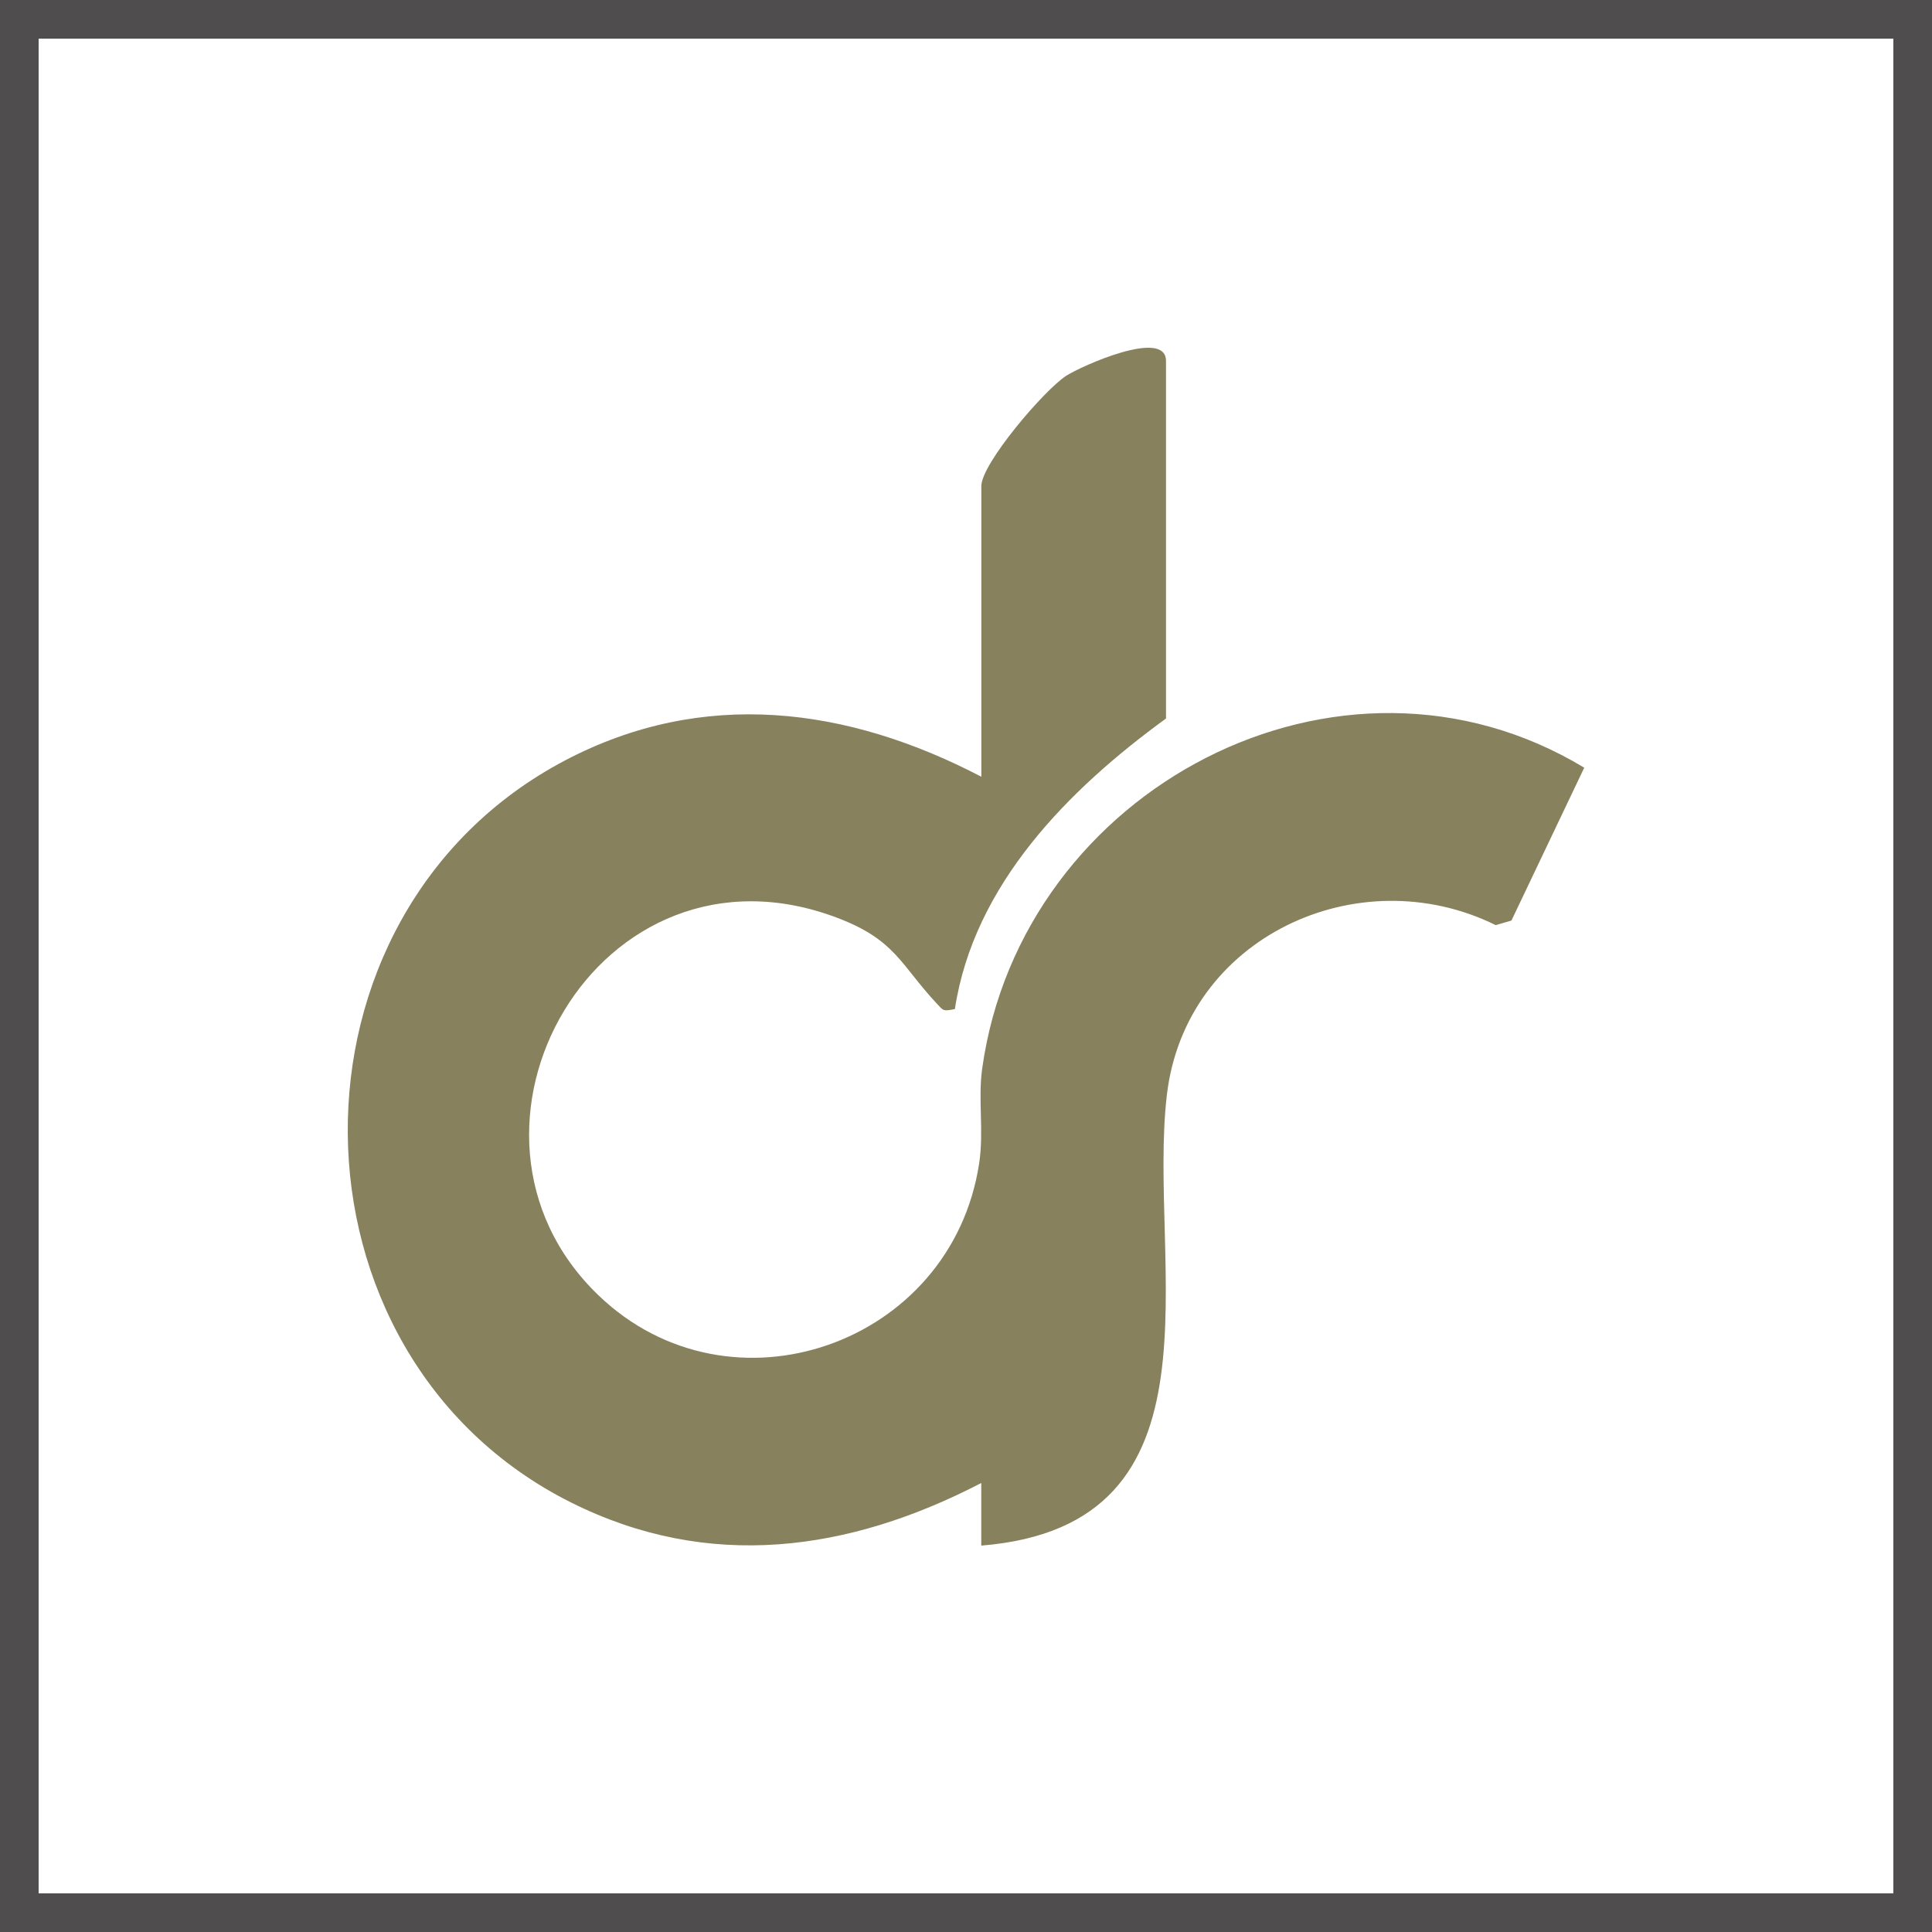
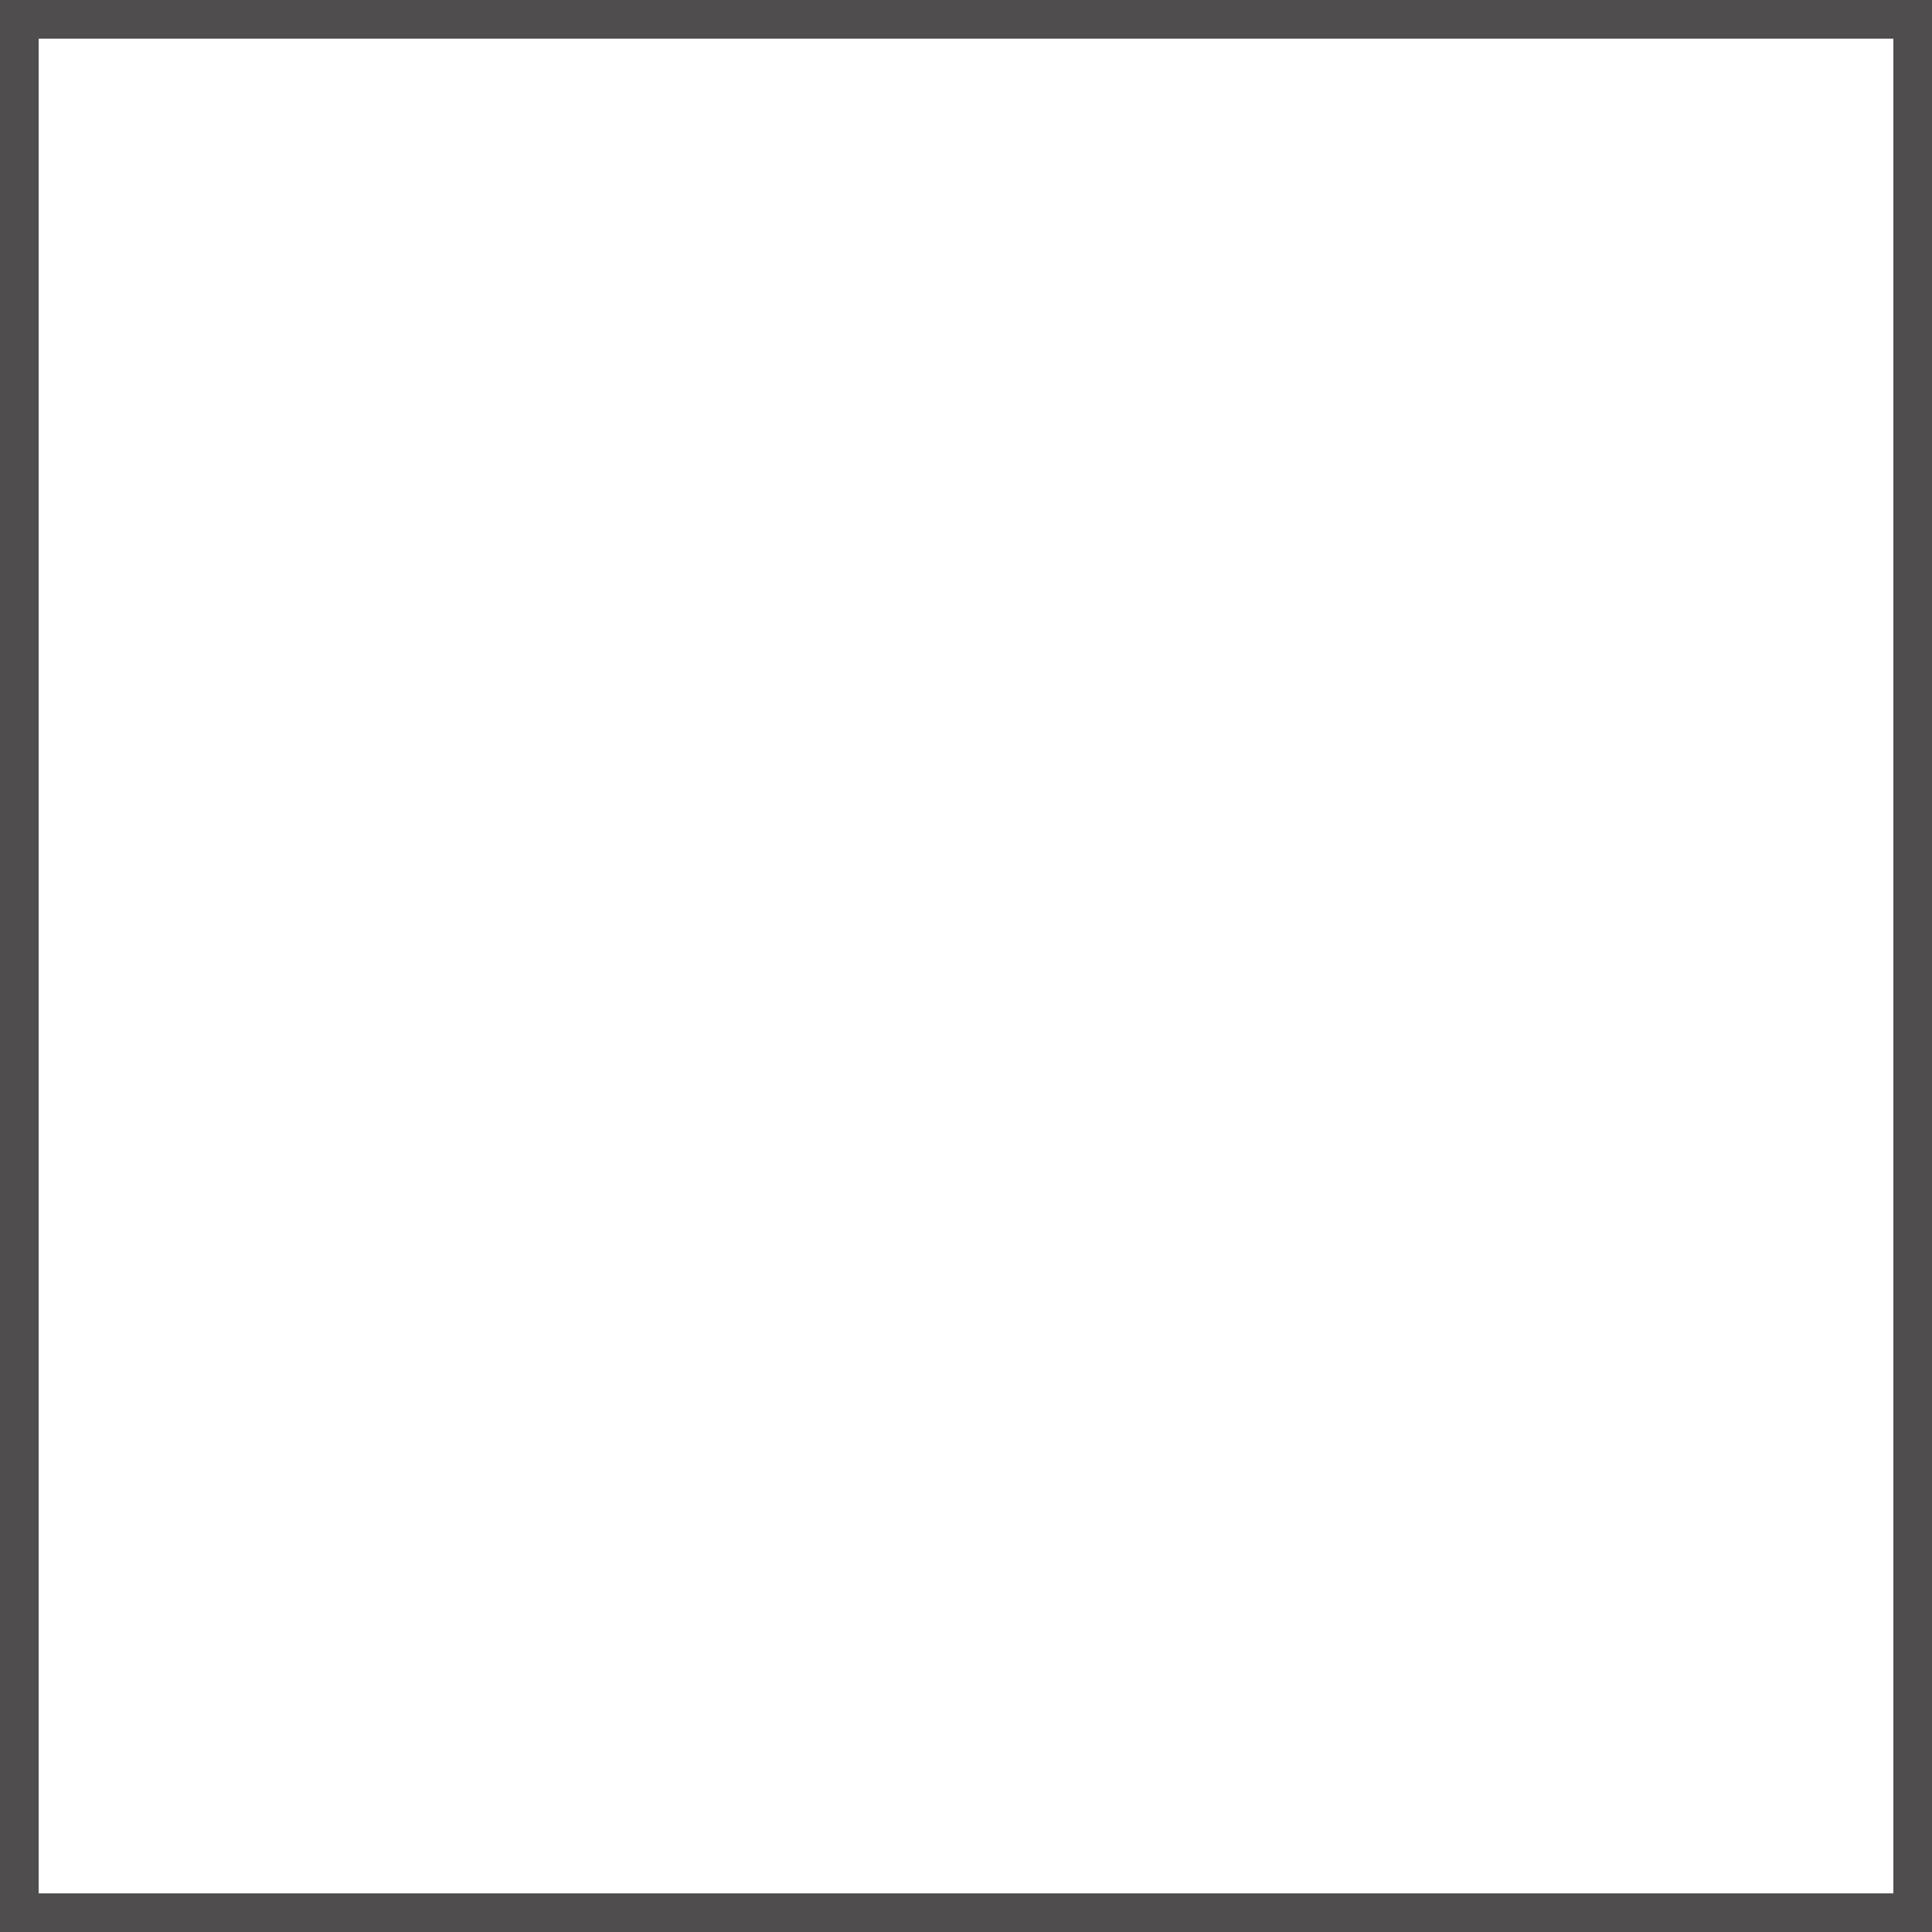
<svg xmlns="http://www.w3.org/2000/svg" fill="none" viewBox="0 0 50 50" height="50" width="50">
  <rect stroke="#4F4D4D" height="49" width="49" y="0.5" x="0.5" />
  <g clip-path="url(#clip0_2867_984)">
-     <path fill="#87815E" d="M30.176 18.595C27.659 20.428 25.204 22.885 24.712 26.115C24.396 26.175 24.421 26.161 24.239 25.967C23.304 24.965 23.176 24.329 21.684 23.759C15.492 21.397 11.048 29.259 15.492 33.526C18.903 36.8 24.623 34.808 25.34 30.111C25.468 29.276 25.306 28.452 25.42 27.647C26.435 20.395 34.686 16.052 41 19.868L39.116 23.824L38.709 23.942C35.157 22.189 30.676 24.25 30.198 28.341C29.686 32.73 31.898 39.475 25.395 40V38.38C21.97 40.157 18.341 40.669 14.775 38.882C7.152 35.062 7.048 23.662 14.627 19.678C18.2 17.802 21.932 18.292 25.397 20.102V12.579C25.397 12.001 27.022 10.094 27.595 9.724C27.987 9.472 30.176 8.489 30.176 9.34V18.595Z" />
+     <path fill="#87815E" d="M30.176 18.595C27.659 20.428 25.204 22.885 24.712 26.115C24.396 26.175 24.421 26.161 24.239 25.967C23.304 24.965 23.176 24.329 21.684 23.759C15.492 21.397 11.048 29.259 15.492 33.526C25.468 29.276 25.306 28.452 25.42 27.647C26.435 20.395 34.686 16.052 41 19.868L39.116 23.824L38.709 23.942C35.157 22.189 30.676 24.25 30.198 28.341C29.686 32.73 31.898 39.475 25.395 40V38.38C21.97 40.157 18.341 40.669 14.775 38.882C7.152 35.062 7.048 23.662 14.627 19.678C18.2 17.802 21.932 18.292 25.397 20.102V12.579C25.397 12.001 27.022 10.094 27.595 9.724C27.987 9.472 30.176 8.489 30.176 9.34V18.595Z" />
  </g>
  <defs>
    <clipPath id="clip0_2867_984">
-       <rect transform="translate(9 9)" fill="white" height="31" width="32" />
-     </clipPath>
+       </clipPath>
  </defs>
</svg>